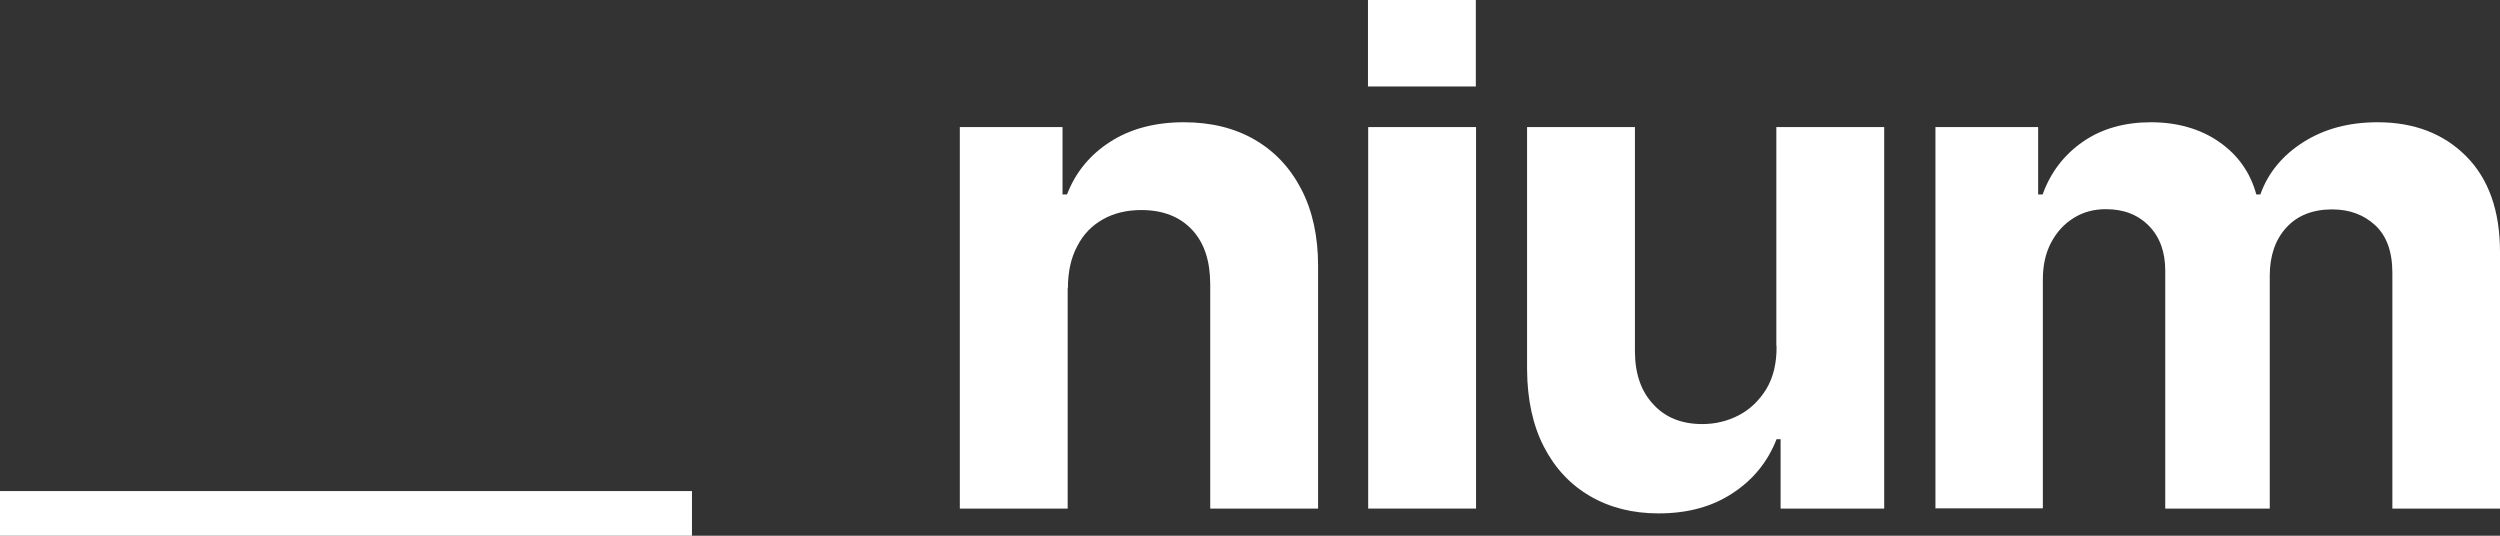
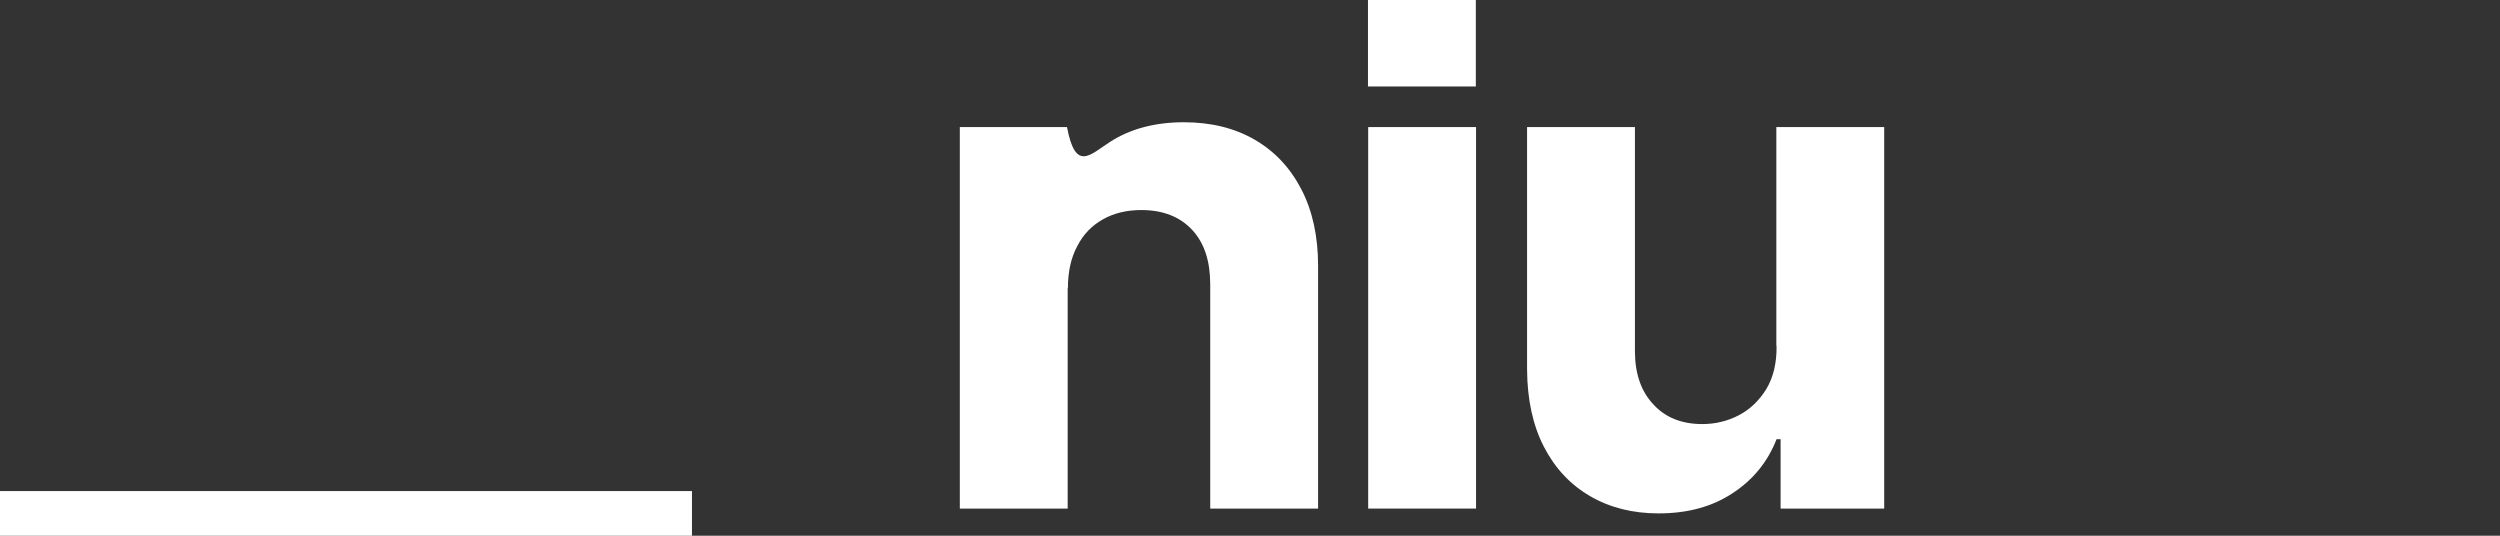
<svg xmlns="http://www.w3.org/2000/svg" width="112" height="24" viewBox="0 0 112 24" fill="none">
  <rect x="0" y="0" width="112" height="24" fill="#333333" stroke="none" />
  <path d="M0 23H31" stroke="white" stroke-width="2" stroke-miterlimit="10" />
  <path d="M66.117 0V3.874H61.285V0H66.117Z" fill="white" />
-   <path d="M47.832 12.901V22.784H43V5.693H47.601V8.712H47.802C48.183 7.719 48.834 6.932 49.737 6.352C50.639 5.772 51.742 5.477 53.035 5.477C54.248 5.477 55.3 5.733 56.203 6.254C57.105 6.775 57.797 7.513 58.298 8.476C58.799 9.44 59.05 10.581 59.05 11.908V22.784H54.218V12.744C54.218 11.702 53.957 10.885 53.406 10.295C52.854 9.705 52.093 9.41 51.13 9.41C50.478 9.41 49.907 9.548 49.416 9.823C48.925 10.099 48.534 10.492 48.263 11.023C47.982 11.544 47.842 12.174 47.842 12.911L47.832 12.901Z" fill="white" />
+   <path d="M47.832 12.901V22.784H43V5.693H47.601H47.802C48.183 7.719 48.834 6.932 49.737 6.352C50.639 5.772 51.742 5.477 53.035 5.477C54.248 5.477 55.3 5.733 56.203 6.254C57.105 6.775 57.797 7.513 58.298 8.476C58.799 9.44 59.05 10.581 59.05 11.908V22.784H54.218V12.744C54.218 11.702 53.957 10.885 53.406 10.295C52.854 9.705 52.093 9.41 51.13 9.41C50.478 9.41 49.907 9.548 49.416 9.823C48.925 10.099 48.534 10.492 48.263 11.023C47.982 11.544 47.842 12.174 47.842 12.911L47.832 12.901Z" fill="white" />
  <path d="M61.295 22.784V5.693H66.127V22.784H61.295Z" fill="white" />
  <path d="M79.58 5.693V15.507H79.59C79.6 16.274 79.44 16.913 79.129 17.434C78.808 17.946 78.407 18.339 77.896 18.605C77.385 18.87 76.843 18.998 76.262 18.998C75.35 18.998 74.618 18.713 74.077 18.123C73.525 17.543 73.245 16.746 73.245 15.733V5.693H68.413V16.569C68.423 17.906 68.673 19.057 69.165 20.011C69.656 20.965 70.337 21.702 71.23 22.223C72.122 22.744 73.144 23 74.307 23C75.61 23 76.723 22.695 77.635 22.085C78.548 21.486 79.199 20.679 79.59 19.676H79.771V22.784H84.412V5.693H79.58Z" fill="white" />
-   <path d="M86.708 22.784V22.774H91.52V12.518C91.52 11.888 91.64 11.338 91.891 10.866C92.141 10.394 92.472 10.03 92.903 9.764C93.324 9.499 93.805 9.371 94.347 9.371C95.138 9.371 95.78 9.617 96.271 10.118C96.763 10.62 97.003 11.289 97.003 12.124V22.784H101.685V12.351C101.685 11.456 101.935 10.738 102.426 10.197C102.918 9.656 103.609 9.381 104.481 9.381C105.253 9.381 105.895 9.617 106.406 10.089C106.917 10.561 107.178 11.269 107.178 12.223V22.784H112V11.289C112 9.44 111.489 8.004 110.476 6.991C109.464 5.979 108.141 5.477 106.517 5.477C105.233 5.477 104.131 5.772 103.198 6.362C102.266 6.952 101.614 7.729 101.264 8.712H101.083C100.812 7.719 100.251 6.932 99.409 6.352C98.577 5.772 97.534 5.477 96.362 5.477C95.189 5.477 94.166 5.762 93.324 6.342C92.482 6.923 91.87 7.709 91.51 8.712H91.309V5.693H86.708V22.774H86.688L86.708 22.784Z" fill="white" />
</svg>